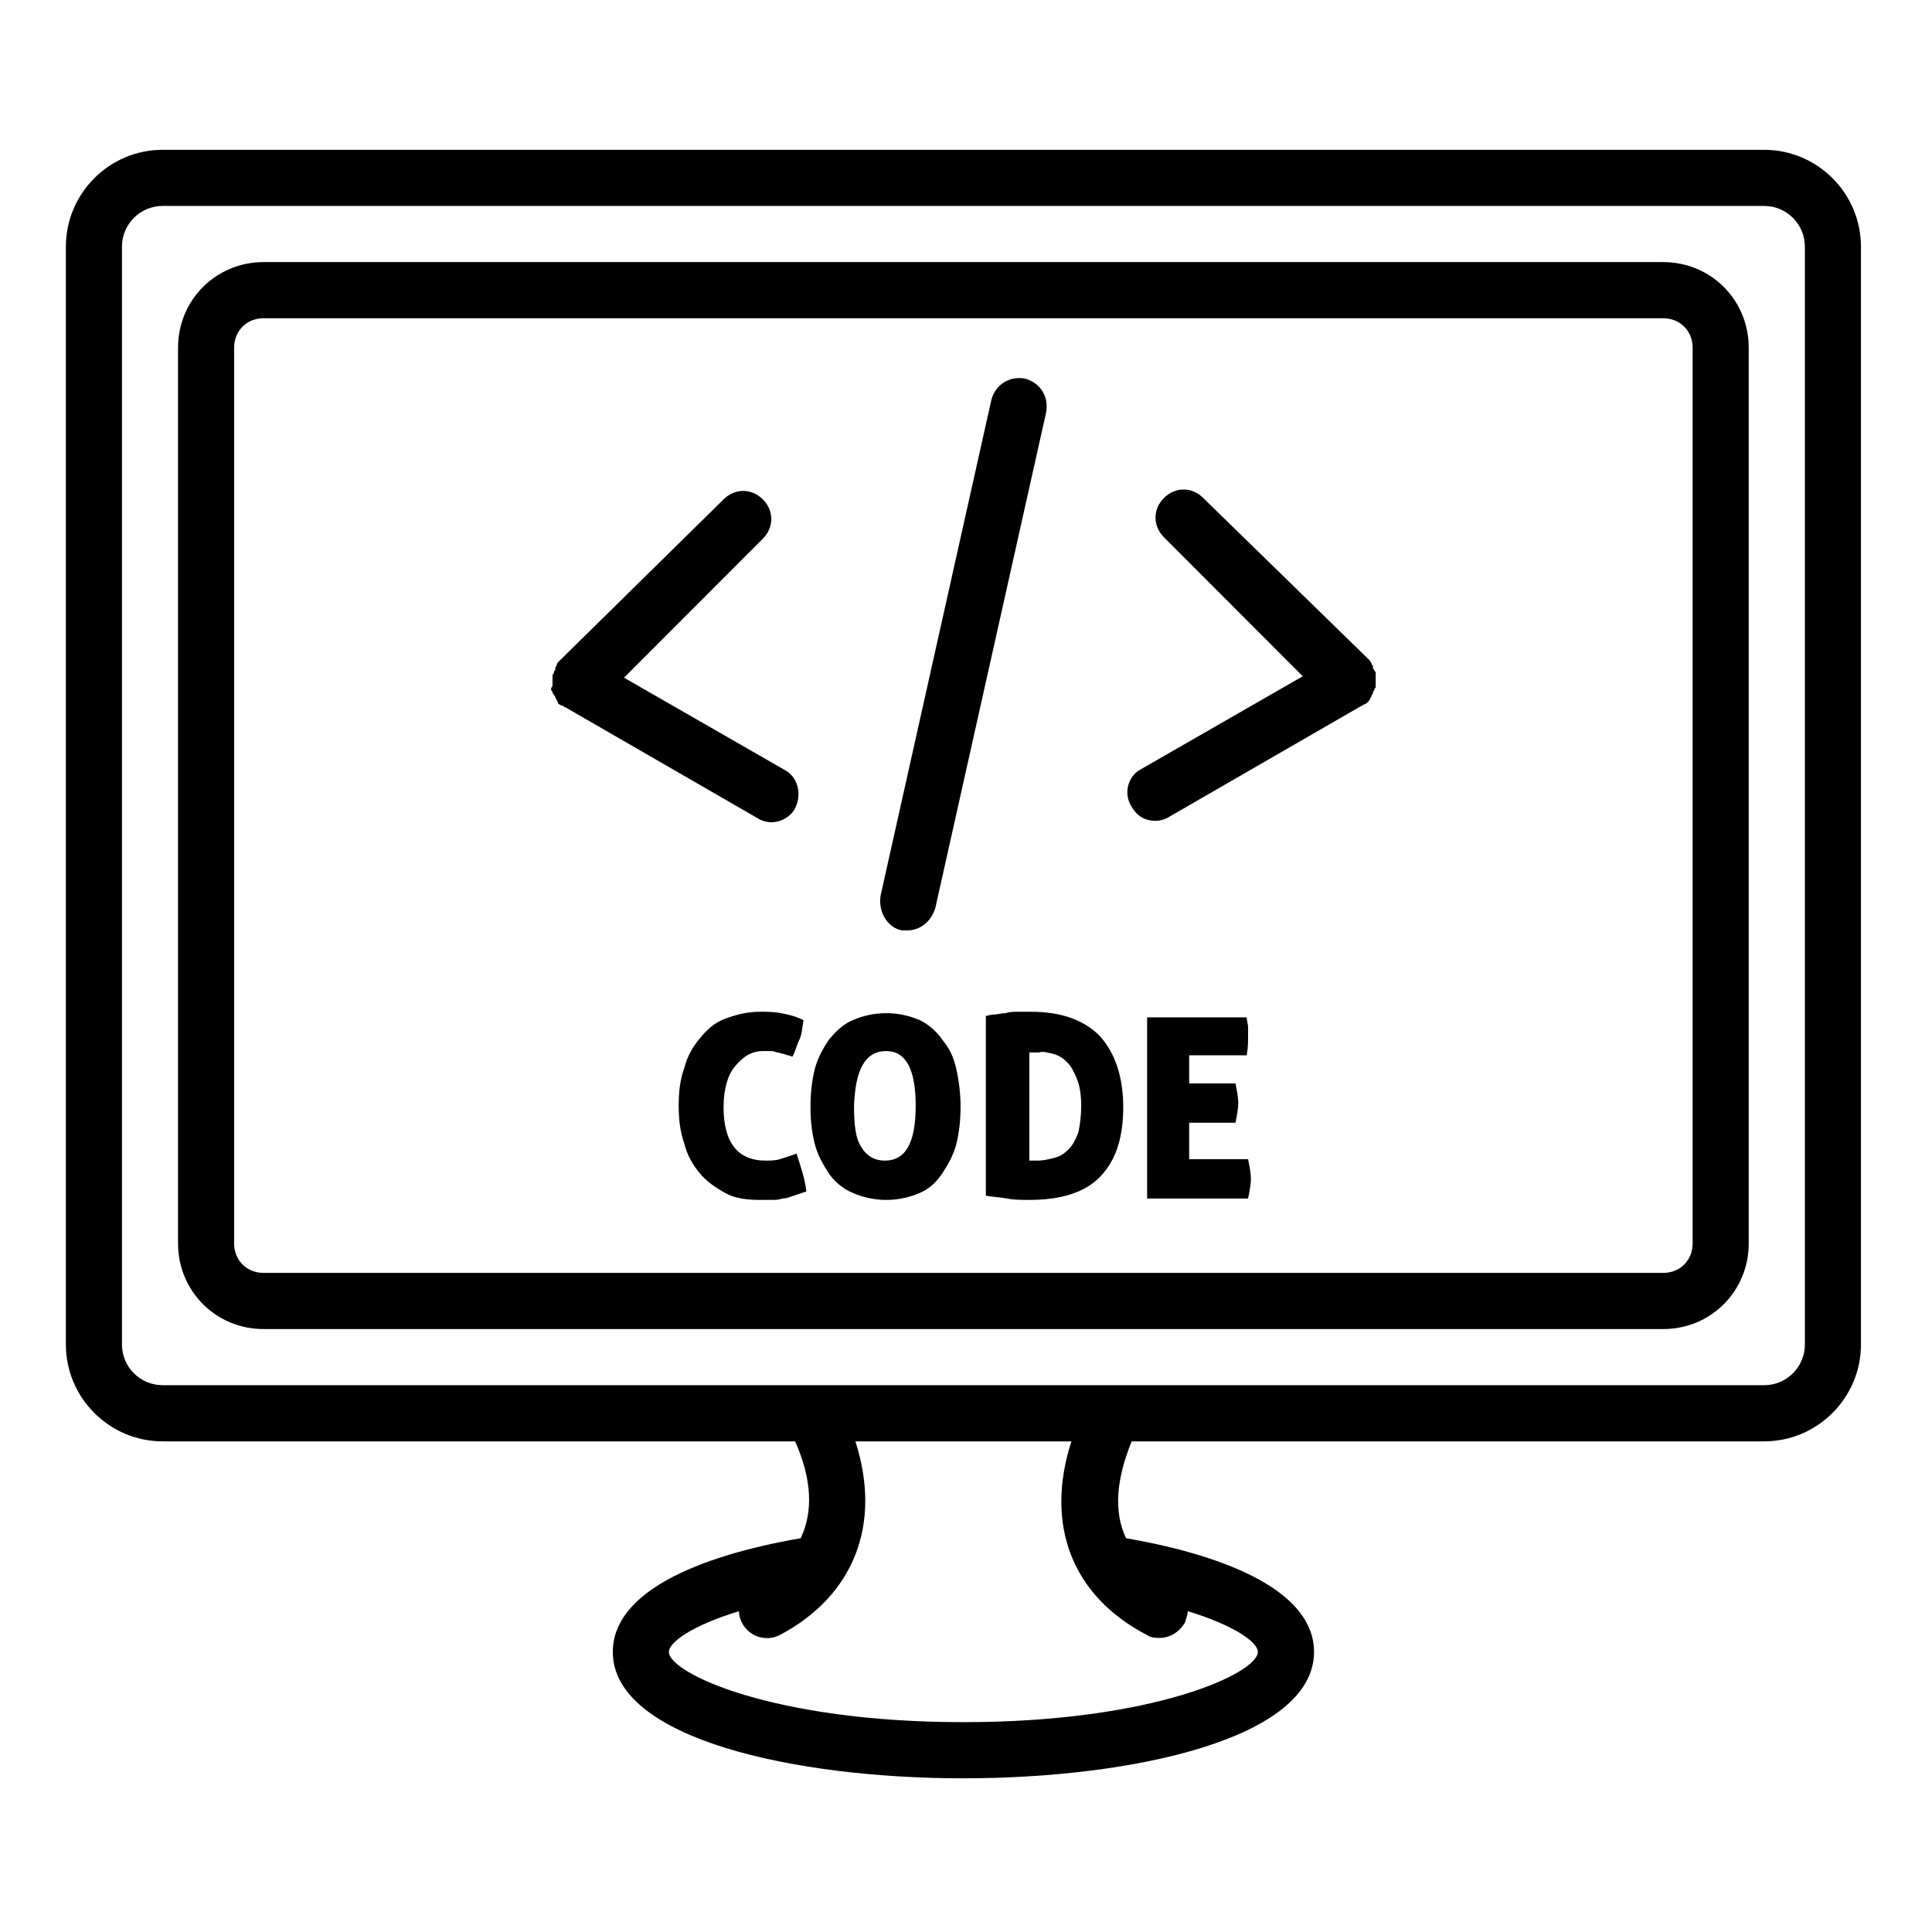
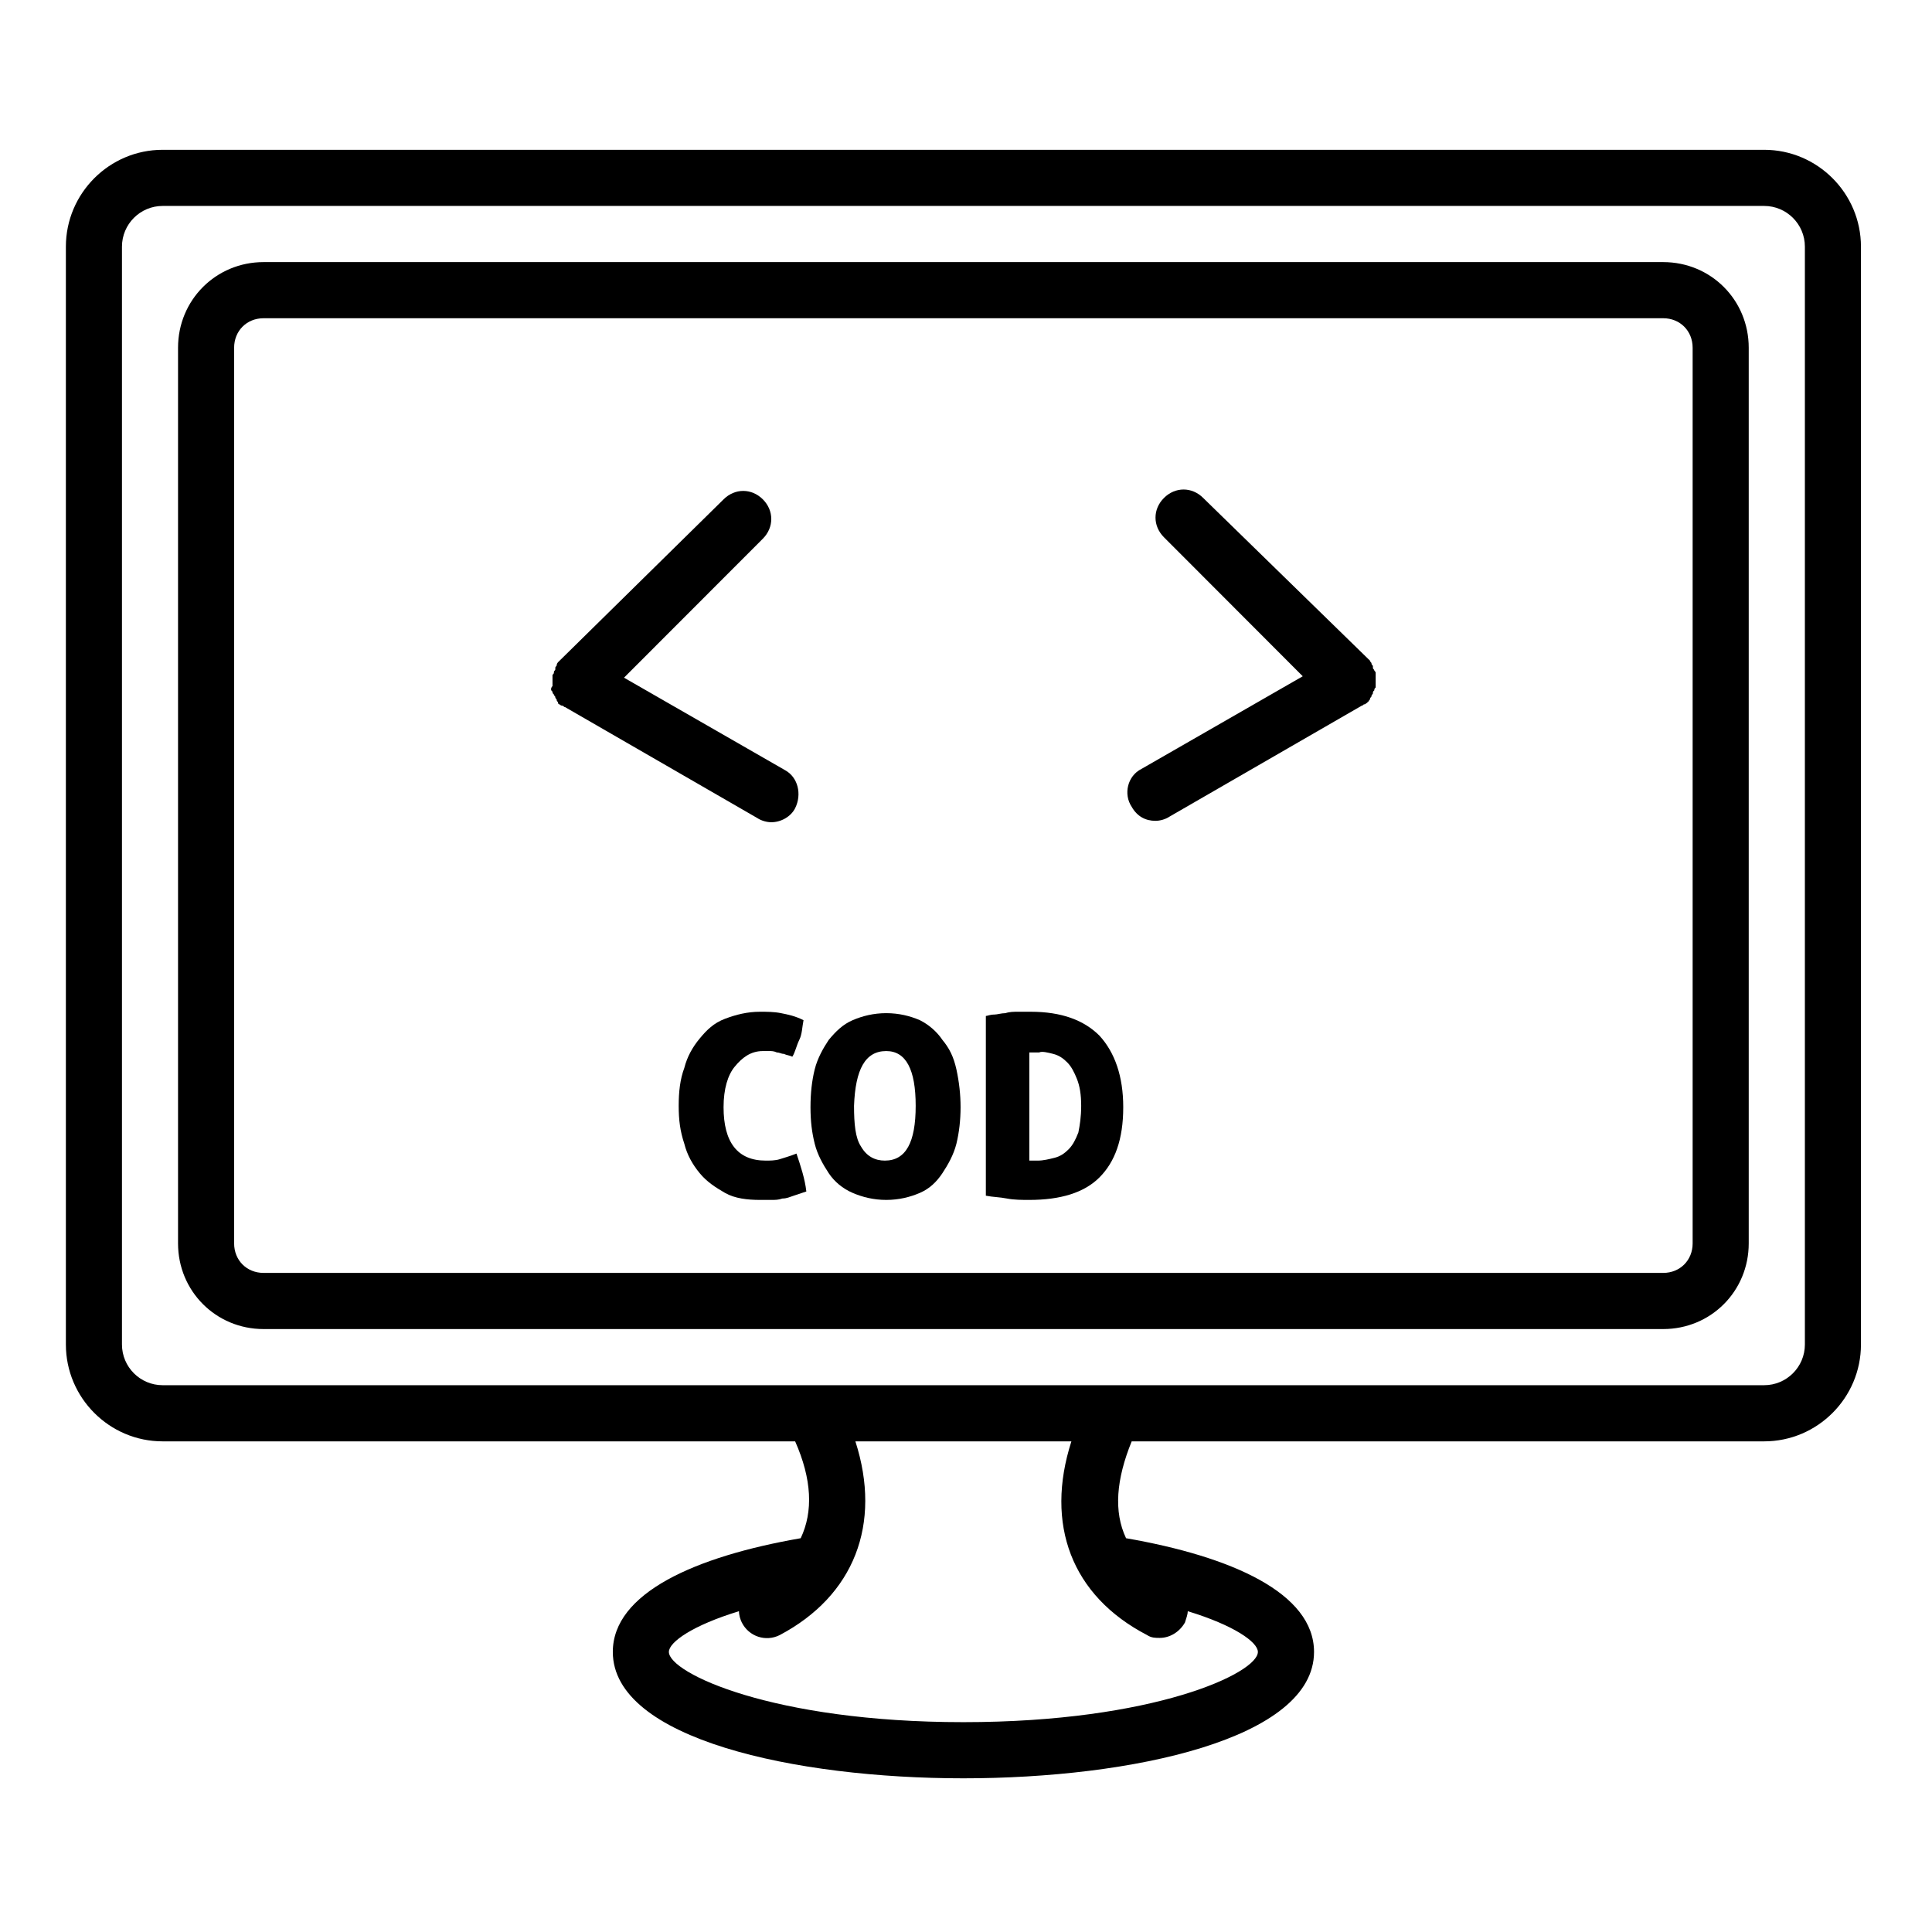
<svg xmlns="http://www.w3.org/2000/svg" width="150" zoomAndPan="magnify" viewBox="0 0 112.5 112.5" height="150" preserveAspectRatio="xMidYMid meet" version="1.0">
  <defs>
    <clipPath id="dd5bb2d411">
      <path d="M 3.832 8.723 L 108.367 8.723 L 108.367 103.551 L 3.832 103.551 Z M 3.832 8.723 " clip-rule="nonzero" />
    </clipPath>
  </defs>
  <g clip-path="url(#dd5bb2d411)">
    <path fill="#000000" d="M 9.469 83.93 L 46.301 83.93 C 47.277 86.137 47.359 88.02 46.625 89.57 C 40.5 90.633 35.684 92.758 35.684 96.191 C 35.684 101.262 46.301 103.551 56.098 103.551 C 65.898 103.551 76.516 101.262 76.516 96.191 C 76.516 92.758 71.695 90.633 65.57 89.57 C 64.836 88.02 65 86.137 65.898 83.93 L 102.727 83.93 C 105.832 83.93 108.363 81.395 108.363 78.289 L 108.363 14.363 C 108.363 11.258 105.832 8.723 102.727 8.723 L 9.469 8.723 C 6.367 8.723 3.836 11.258 3.836 14.363 L 3.836 78.289 C 3.836 81.395 6.367 83.93 9.469 83.93 Z M 66.797 95.211 C 67.043 95.375 67.285 95.375 67.531 95.375 C 68.102 95.375 68.676 95.047 69 94.477 C 69.082 94.23 69.164 93.984 69.164 93.82 C 71.859 94.641 73.246 95.621 73.246 96.191 C 73.246 97.418 67.203 100.281 56.098 100.281 C 44.992 100.281 38.949 97.418 38.949 96.191 C 38.949 95.621 40.336 94.641 43.031 93.82 C 43.031 94.066 43.113 94.312 43.195 94.477 C 43.605 95.293 44.586 95.621 45.402 95.211 C 49.73 92.922 51.363 88.754 49.809 83.93 L 62.387 83.93 C 60.836 88.754 62.387 92.922 66.797 95.211 Z M 7.102 14.363 C 7.102 13.055 8.164 11.992 9.469 11.992 L 102.727 11.992 C 104.035 11.992 105.098 13.055 105.098 14.363 L 105.098 78.289 C 105.098 79.598 104.035 80.66 102.727 80.66 L 9.469 80.66 C 8.164 80.66 7.102 79.598 7.102 78.289 Z M 7.102 14.363 " fill-opacity="1" fill-rule="nonzero" />
  </g>
  <path fill="#000000" d="M 15.348 77.391 L 96.848 77.391 C 99.625 77.391 101.828 75.184 101.828 72.402 L 101.828 20.25 C 101.828 17.469 99.625 15.262 96.848 15.262 L 15.348 15.262 C 12.574 15.262 10.367 17.469 10.367 20.25 L 10.367 72.402 C 10.367 75.184 12.574 77.391 15.348 77.391 Z M 13.633 20.25 C 13.633 19.266 14.367 18.531 15.348 18.531 L 96.848 18.531 C 97.828 18.531 98.562 19.266 98.562 20.25 L 98.562 72.402 C 98.562 73.387 97.828 74.121 96.848 74.121 L 15.348 74.121 C 14.367 74.121 13.633 73.387 13.633 72.402 Z M 13.633 20.25 " fill-opacity="1" fill-rule="nonzero" />
  <path fill="#000000" d="M 32.09 40.113 C 32.09 40.195 32.09 40.195 32.172 40.277 C 32.172 40.359 32.172 40.359 32.254 40.441 C 32.254 40.523 32.336 40.523 32.336 40.605 C 32.336 40.684 32.418 40.684 32.418 40.766 C 32.418 40.848 32.496 40.848 32.496 40.93 C 32.496 40.93 32.496 41.012 32.578 41.012 C 32.578 41.012 32.66 41.094 32.742 41.094 C 32.824 41.094 32.824 41.176 32.906 41.176 L 44.094 47.633 C 44.34 47.797 44.664 47.879 44.91 47.879 C 45.48 47.879 46.055 47.551 46.301 47.062 C 46.707 46.246 46.461 45.262 45.727 44.855 L 36.336 39.461 L 44.422 31.367 C 45.074 30.711 45.074 29.73 44.422 29.078 C 43.766 28.422 42.789 28.422 42.133 29.078 L 32.496 38.559 C 32.496 38.559 32.418 38.641 32.418 38.723 C 32.418 38.805 32.336 38.805 32.336 38.887 C 32.336 38.887 32.336 38.969 32.336 38.969 C 32.336 39.051 32.254 39.051 32.254 39.133 C 32.254 39.215 32.254 39.215 32.172 39.297 C 32.172 39.379 32.172 39.379 32.172 39.461 C 32.172 39.539 32.172 39.539 32.172 39.621 C 32.172 39.703 32.172 39.703 32.172 39.785 C 32.172 39.867 32.172 39.867 32.172 39.949 C 32.09 40.031 32.09 40.113 32.09 40.113 Z M 32.09 40.113 " fill-opacity="1" fill-rule="nonzero" />
  <path fill="#000000" d="M 67.285 47.797 C 67.531 47.797 67.859 47.715 68.102 47.551 L 79.289 41.094 C 79.371 41.094 79.371 41.012 79.453 41.012 C 79.535 41.012 79.535 40.93 79.617 40.93 C 79.617 40.93 79.617 40.848 79.699 40.848 C 79.699 40.766 79.781 40.766 79.781 40.684 C 79.781 40.605 79.863 40.605 79.863 40.523 C 79.863 40.441 79.945 40.441 79.945 40.359 C 79.945 40.277 79.945 40.277 80.027 40.195 C 80.027 40.113 80.027 40.113 80.105 40.031 C 80.105 39.949 80.105 39.949 80.105 39.867 C 80.105 39.785 80.105 39.785 80.105 39.703 C 80.105 39.621 80.105 39.621 80.105 39.539 C 80.105 39.461 80.105 39.461 80.105 39.379 C 80.105 39.297 80.105 39.297 80.105 39.215 C 80.105 39.133 80.105 39.133 80.027 39.051 C 80.027 38.969 79.945 38.969 79.945 38.887 C 79.945 38.887 79.945 38.805 79.945 38.805 C 79.945 38.723 79.863 38.723 79.863 38.641 C 79.863 38.559 79.781 38.559 79.781 38.477 L 70.062 28.996 C 69.41 28.34 68.43 28.34 67.777 28.996 C 67.121 29.648 67.121 30.629 67.777 31.285 L 75.859 39.379 L 66.469 44.773 C 65.652 45.18 65.406 46.246 65.898 46.98 C 66.223 47.551 66.715 47.797 67.285 47.797 Z M 67.285 47.797 " fill-opacity="1" fill-rule="nonzero" />
-   <path fill="#000000" d="M 52.504 54.176 C 52.586 54.176 52.75 54.176 52.832 54.176 C 53.566 54.176 54.219 53.684 54.465 52.867 L 60.918 24.008 C 61.078 23.109 60.59 22.293 59.691 22.047 C 58.793 21.883 57.977 22.375 57.73 23.273 L 51.281 52.129 C 51.117 53.109 51.688 54.012 52.504 54.176 Z M 52.504 54.176 " fill-opacity="1" fill-rule="nonzero" />
  <path fill="#000000" d="M 44.422 61.203 C 44.586 61.203 44.746 61.203 44.828 61.203 C 44.91 61.203 45.074 61.203 45.238 61.285 C 45.402 61.285 45.48 61.367 45.645 61.367 C 45.809 61.449 45.973 61.449 46.137 61.531 C 46.301 61.285 46.379 60.879 46.543 60.551 C 46.707 60.223 46.707 59.816 46.789 59.406 C 46.301 59.16 45.891 59.078 45.48 58.996 C 45.074 58.914 44.664 58.914 44.258 58.914 C 43.523 58.914 42.867 59.078 42.215 59.324 C 41.562 59.57 41.152 59.977 40.746 60.469 C 40.336 60.961 40.012 61.531 39.848 62.184 C 39.602 62.84 39.52 63.574 39.52 64.391 C 39.52 65.211 39.602 65.863 39.848 66.602 C 40.012 67.254 40.336 67.824 40.746 68.316 C 41.152 68.809 41.645 69.133 42.215 69.461 C 42.789 69.789 43.523 69.871 44.258 69.871 C 44.504 69.871 44.664 69.871 44.91 69.871 C 45.156 69.871 45.32 69.871 45.562 69.789 C 45.809 69.789 45.973 69.707 46.219 69.625 C 46.461 69.543 46.707 69.461 46.953 69.379 C 46.871 68.645 46.625 67.906 46.379 67.172 C 45.973 67.336 45.645 67.418 45.402 67.5 C 45.156 67.582 44.828 67.582 44.586 67.582 C 42.949 67.582 42.133 66.52 42.133 64.473 C 42.133 63.41 42.379 62.594 42.789 62.105 C 43.195 61.613 43.688 61.203 44.422 61.203 Z M 44.422 61.203 " fill-opacity="1" fill-rule="nonzero" />
  <path fill="#000000" d="M 48.258 68.316 C 48.586 68.809 49.074 69.215 49.648 69.461 C 50.219 69.707 50.871 69.871 51.605 69.871 C 52.344 69.871 52.996 69.707 53.566 69.461 C 54.137 69.215 54.547 68.809 54.875 68.316 C 55.199 67.824 55.527 67.254 55.691 66.602 C 55.852 65.945 55.934 65.211 55.934 64.473 C 55.934 63.738 55.852 63.004 55.691 62.266 C 55.527 61.531 55.281 61.039 54.875 60.551 C 54.547 60.059 54.059 59.652 53.566 59.406 C 52.996 59.16 52.344 58.996 51.605 58.996 C 50.871 58.996 50.219 59.16 49.648 59.406 C 49.074 59.652 48.668 60.059 48.258 60.551 C 47.934 61.039 47.605 61.613 47.441 62.266 C 47.277 62.922 47.195 63.656 47.195 64.473 C 47.195 65.293 47.277 65.945 47.441 66.602 C 47.605 67.254 47.934 67.824 48.258 68.316 Z M 51.605 61.203 C 52.75 61.203 53.32 62.266 53.32 64.391 C 53.32 66.52 52.75 67.582 51.523 67.582 C 50.953 67.582 50.465 67.336 50.137 66.762 C 49.809 66.273 49.73 65.457 49.73 64.391 C 49.809 62.266 50.383 61.203 51.605 61.203 Z M 51.605 61.203 " fill-opacity="1" fill-rule="nonzero" />
  <path fill="#000000" d="M 59.285 58.914 C 59.039 58.914 58.793 58.914 58.547 58.996 C 58.305 58.996 58.059 59.078 57.895 59.078 C 57.648 59.078 57.488 59.16 57.406 59.16 L 57.406 69.625 C 57.812 69.707 58.223 69.707 58.629 69.789 C 59.039 69.871 59.527 69.871 59.938 69.871 C 61.734 69.871 63.121 69.461 64.02 68.562 C 64.918 67.664 65.406 66.355 65.406 64.473 C 65.406 62.676 64.918 61.285 64.02 60.305 C 63.121 59.406 61.816 58.914 60.02 58.914 C 59.855 58.914 59.609 58.914 59.285 58.914 Z M 61.324 61.367 C 61.652 61.449 61.895 61.613 62.141 61.859 C 62.387 62.105 62.551 62.43 62.715 62.84 C 62.875 63.25 62.957 63.738 62.957 64.391 C 62.957 65.047 62.875 65.535 62.793 65.945 C 62.633 66.355 62.469 66.68 62.223 66.926 C 61.977 67.172 61.734 67.336 61.406 67.418 C 61.078 67.5 60.754 67.582 60.426 67.582 C 60.344 67.582 60.262 67.582 60.18 67.582 C 60.102 67.582 60.02 67.582 59.938 67.582 L 59.938 61.285 C 59.938 61.285 60.02 61.285 60.102 61.285 C 60.18 61.285 60.344 61.285 60.508 61.285 C 60.672 61.203 61 61.285 61.324 61.367 Z M 61.324 61.367 " fill-opacity="1" fill-rule="nonzero" />
-   <path fill="#000000" d="M 69.246 67.418 L 69.246 65.375 L 71.941 65.375 C 72.023 64.965 72.105 64.555 72.105 64.23 C 72.105 63.902 72.023 63.492 71.941 63.086 L 69.246 63.086 L 69.246 61.449 L 72.594 61.449 C 72.676 61.039 72.676 60.633 72.676 60.305 C 72.676 60.141 72.676 59.977 72.676 59.816 C 72.676 59.652 72.594 59.406 72.594 59.242 L 66.797 59.242 L 66.797 69.789 L 72.676 69.789 C 72.758 69.379 72.84 68.969 72.84 68.645 C 72.84 68.316 72.758 67.906 72.676 67.5 L 69.246 67.5 Z M 69.246 67.418 " fill-opacity="1" fill-rule="nonzero" />
</svg>